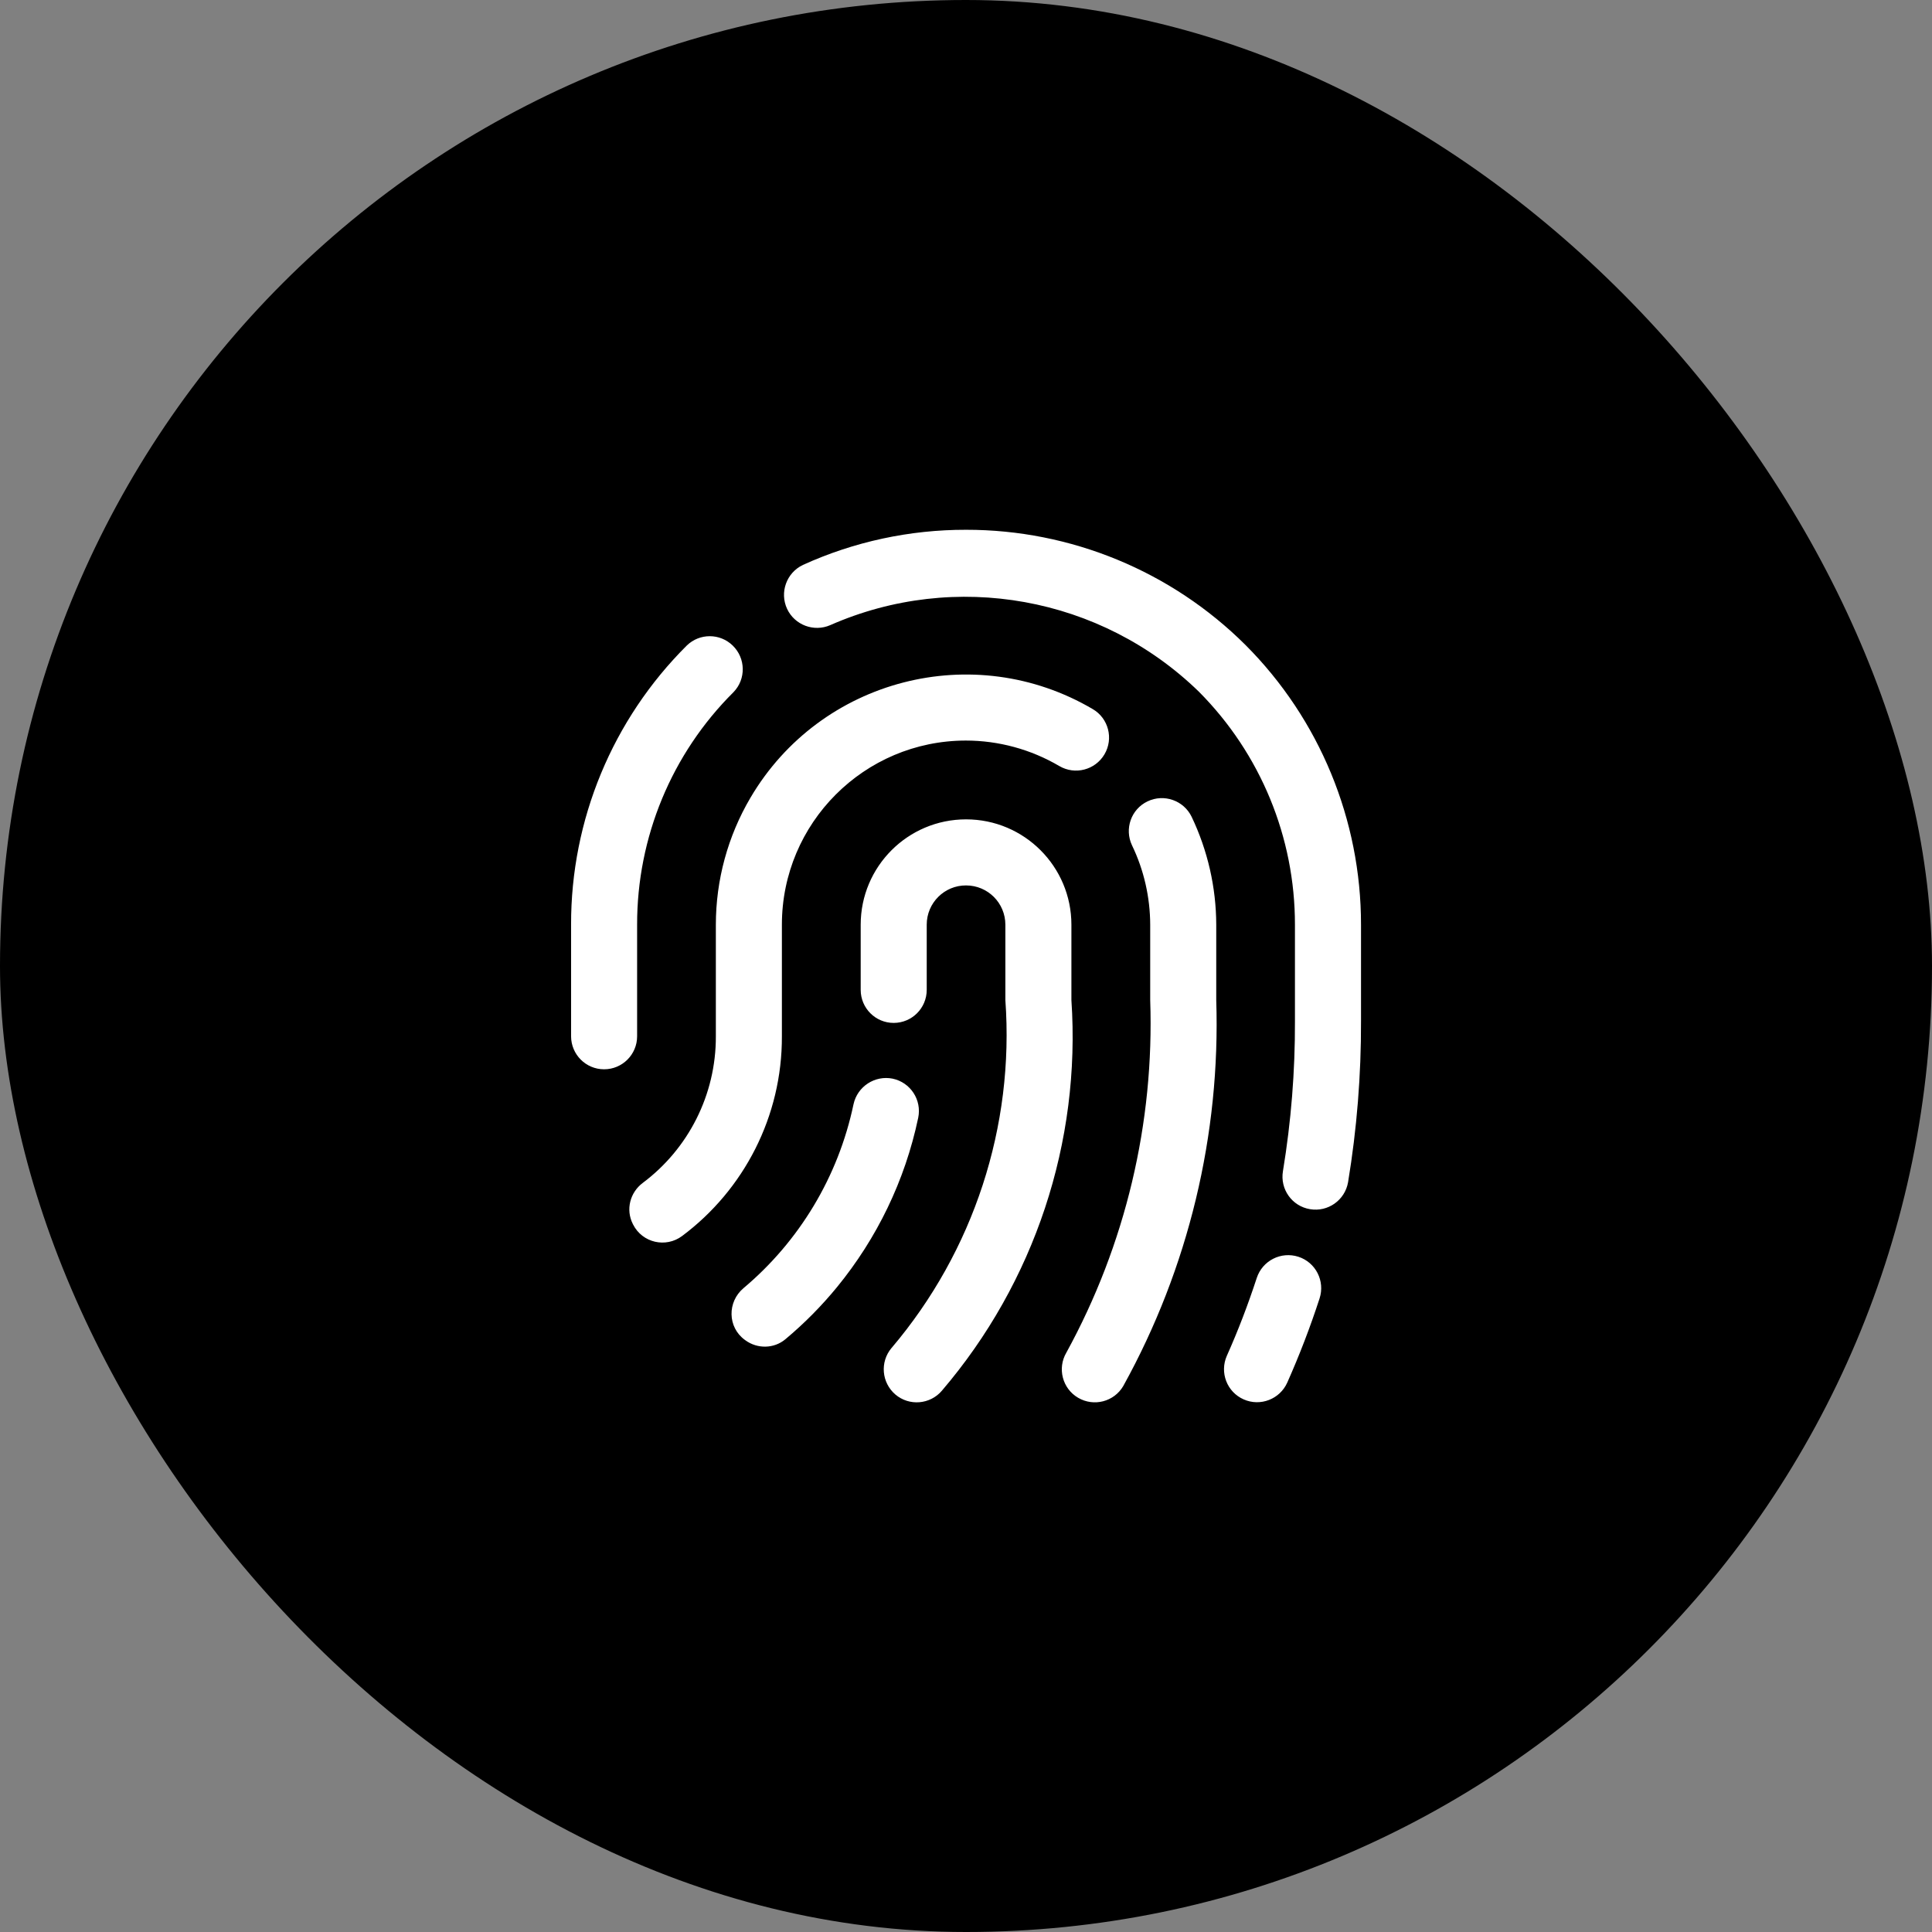
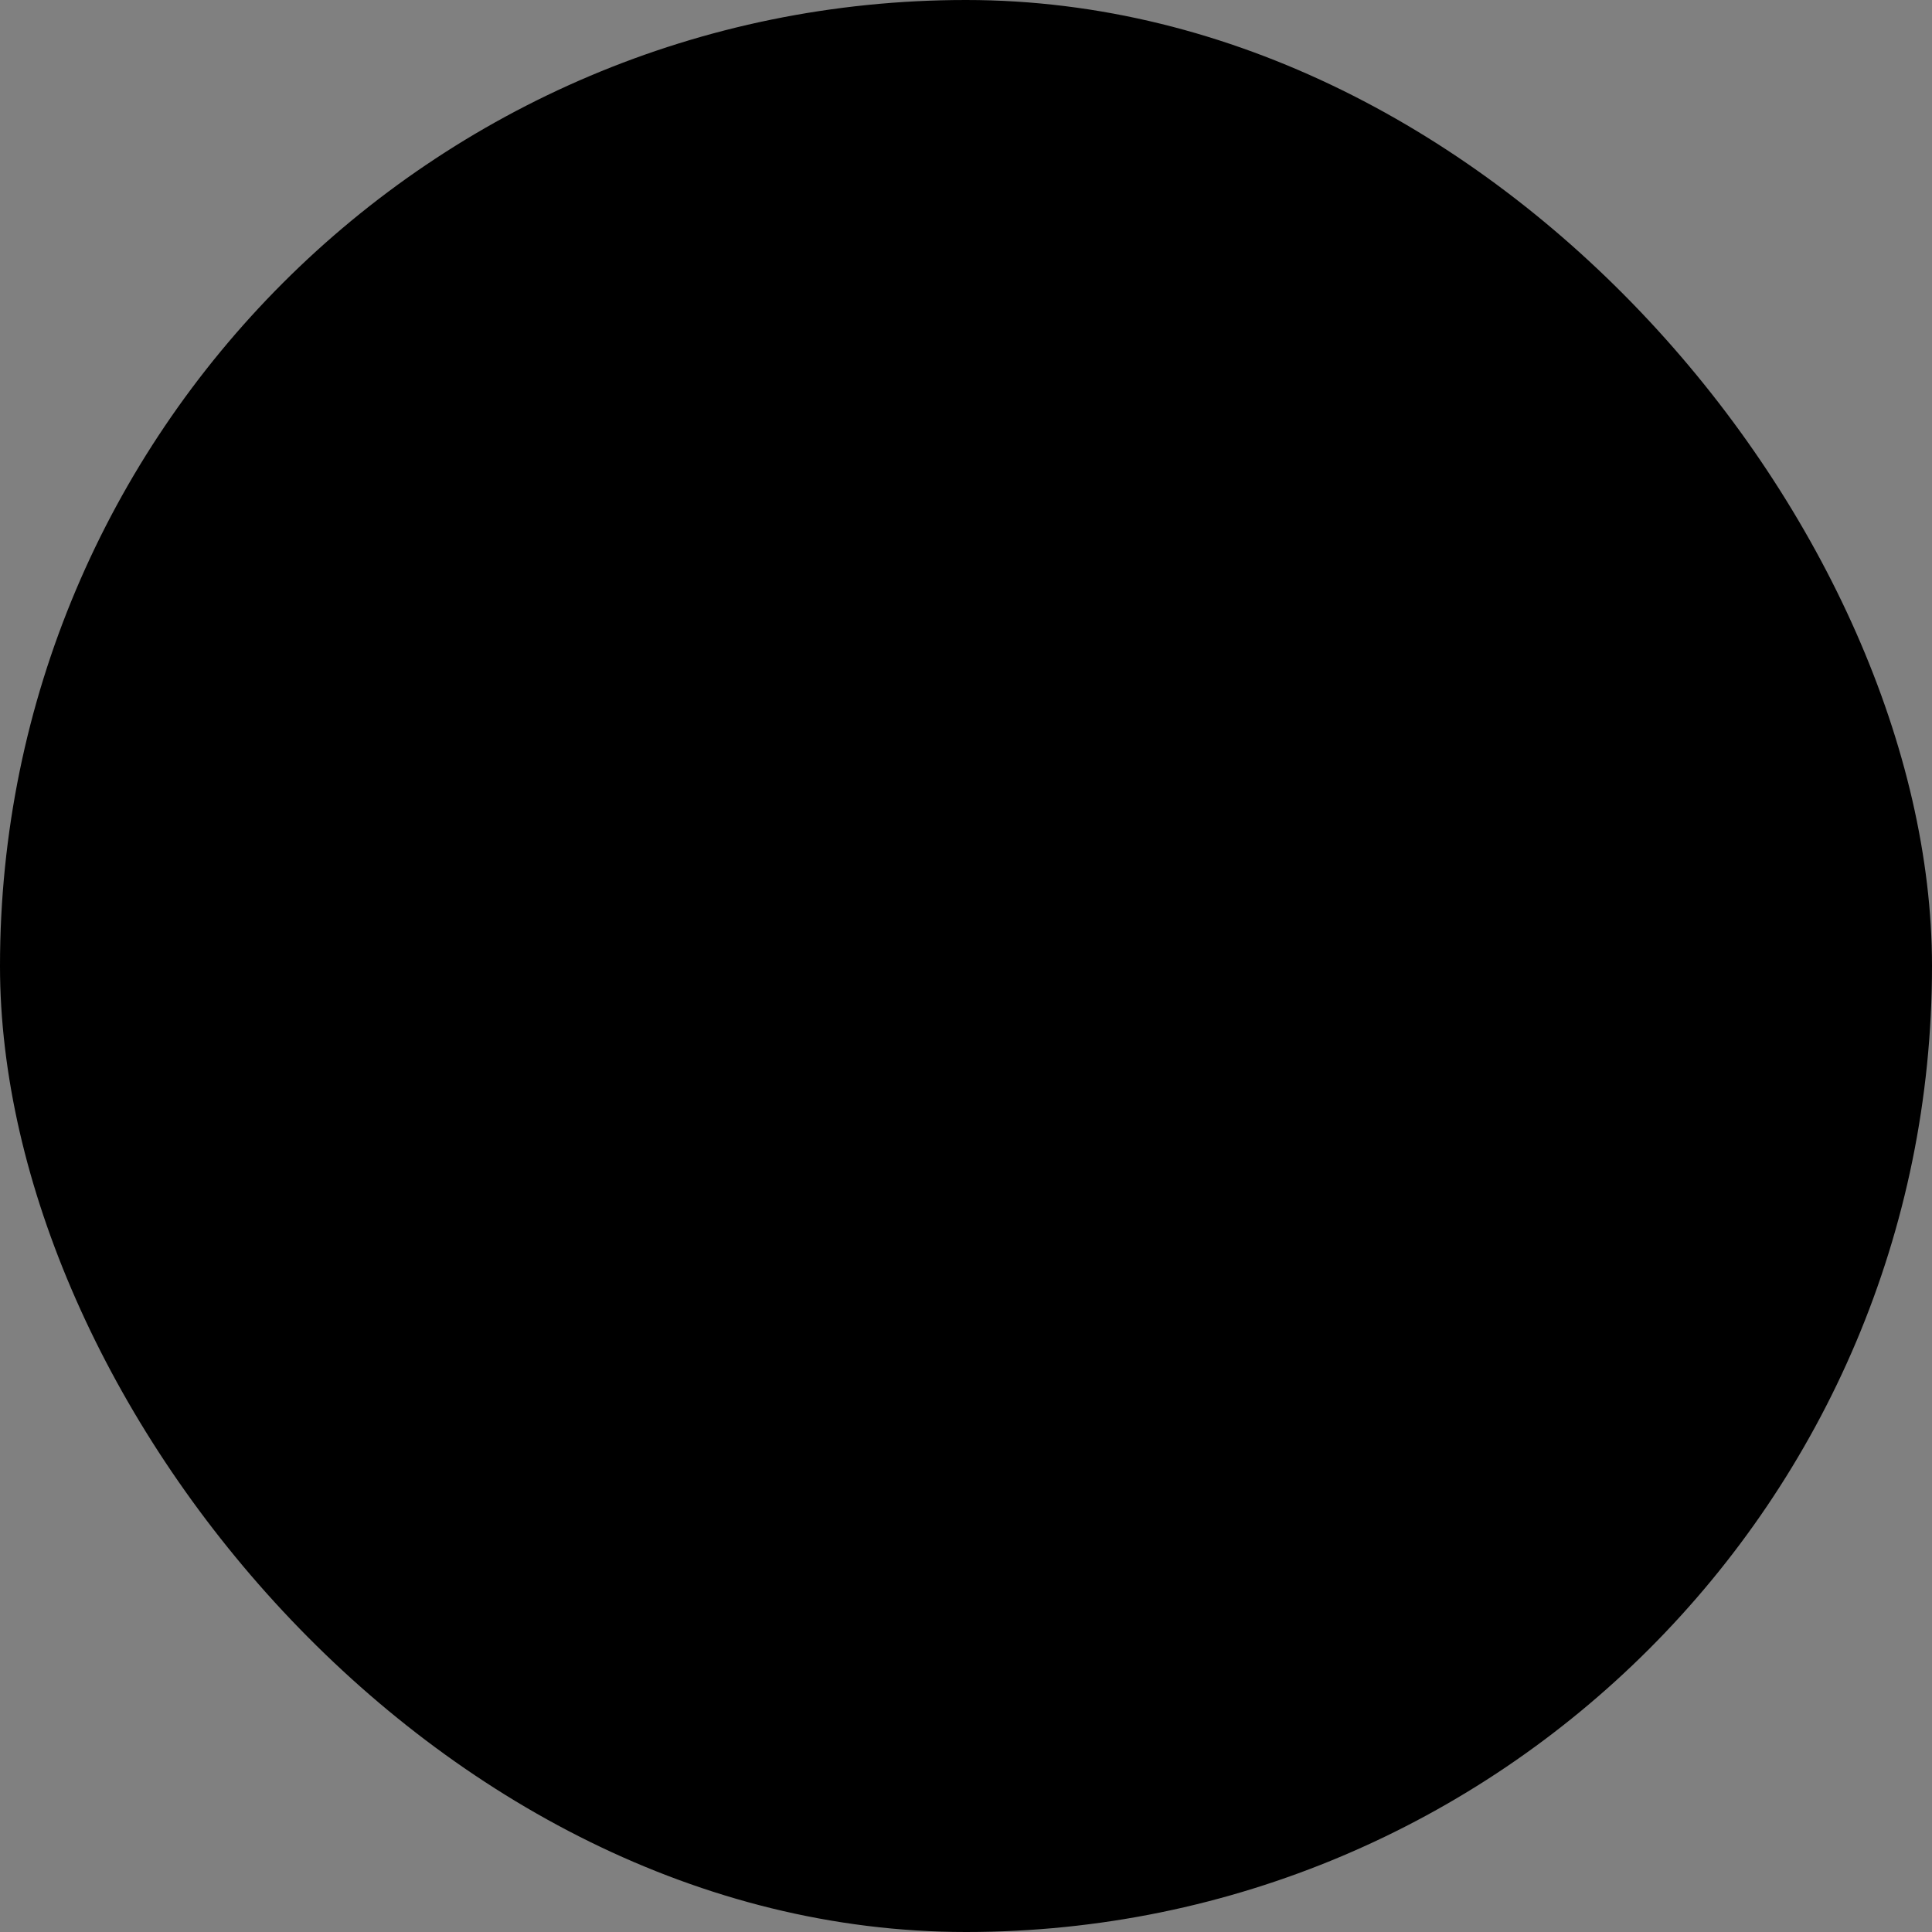
<svg xmlns="http://www.w3.org/2000/svg" fill="none" viewBox="0 0 61 61" height="61" width="61">
  <rect x="0" y="0" width="61" height="61" fill="#808080" stroke="none" />
  <rect fill="black" rx="30.5" height="61" width="61" />
-   <path fill="white" d="M23.133 20.381C22.729 19.989 22.088 19.989 21.685 20.381C19.339 22.715 18.023 25.888 18.031 29.197V32.717C18.031 33.294 18.498 33.761 19.072 33.761H19.075C19.649 33.761 20.116 33.294 20.116 32.72C20.116 32.717 20.116 32.717 20.116 32.717V29.197C20.111 26.442 21.204 23.797 23.159 21.854C23.559 21.442 23.547 20.781 23.133 20.381ZM39.326 20.366C36.983 18.032 33.807 16.724 30.502 16.727C28.724 16.724 26.969 17.101 25.351 17.837C24.832 18.084 24.609 18.704 24.852 19.226C25.093 19.737 25.699 19.963 26.215 19.737C30.159 18.003 34.764 18.835 37.853 21.839C39.799 23.794 40.889 26.439 40.886 29.197V32.236C40.892 33.825 40.765 35.411 40.507 36.978C40.411 37.546 40.794 38.085 41.362 38.178C41.928 38.274 42.464 37.894 42.563 37.328C42.841 35.646 42.977 33.944 42.972 32.236V29.197C42.974 25.888 41.664 22.709 39.326 20.366ZM40.994 39.68C40.446 39.504 39.86 39.802 39.68 40.35C39.407 41.185 39.094 42.006 38.735 42.809C38.503 43.337 38.74 43.952 39.268 44.184C39.793 44.416 40.408 44.178 40.643 43.654C41.029 42.786 41.371 41.896 41.664 40.994C41.841 40.446 41.542 39.857 40.994 39.68ZM34.504 22.39C30.745 20.178 25.905 21.43 23.695 25.186C22.979 26.401 22.602 27.787 22.602 29.197V32.717C22.609 34.572 21.727 36.277 20.295 37.348C19.891 37.65 19.752 38.192 19.979 38.642C19.983 38.65 19.987 38.657 19.99 38.664C20.282 39.24 21.021 39.411 21.538 39.024C23.49 37.566 24.697 35.244 24.687 32.717V29.197C24.687 25.989 27.285 23.385 30.493 23.382C31.531 23.382 32.549 23.66 33.445 24.186C33.941 24.478 34.579 24.313 34.872 23.817C35.165 23.321 34.999 22.68 34.504 22.39ZM38.401 31.575V29.197C38.398 28.019 38.132 26.854 37.624 25.789C37.375 25.273 36.751 25.053 36.232 25.302C35.713 25.549 35.495 26.172 35.742 26.691C36.119 27.474 36.313 28.33 36.316 29.197V31.575C36.449 35.455 35.536 39.3 33.668 42.708C33.378 43.204 33.544 43.842 34.039 44.132C34.538 44.425 35.176 44.257 35.466 43.761C35.466 43.761 35.469 43.758 35.469 43.755C37.525 40.034 38.538 35.826 38.401 31.575ZM28.184 34.057C27.622 33.944 27.071 34.304 26.949 34.863C26.467 37.16 25.231 39.194 23.478 40.669C22.959 41.105 22.969 41.904 23.516 42.304C23.522 42.308 23.528 42.313 23.534 42.317C23.914 42.595 24.438 42.586 24.798 42.284C25.395 41.785 25.943 41.231 26.433 40.632C27.683 39.103 28.573 37.282 28.991 35.293C29.109 34.727 28.747 34.176 28.184 34.057ZM33.828 31.575V29.197C33.828 27.361 32.34 25.87 30.502 25.87C28.663 25.87 27.175 27.361 27.175 29.197V31.253C27.175 31.83 27.642 32.297 28.216 32.297C28.793 32.297 29.26 31.83 29.26 31.253V29.197C29.26 29.197 29.26 29.197 29.26 29.194C29.26 28.509 29.817 27.953 30.502 27.956C31.189 27.956 31.743 28.512 31.743 29.197V31.575C32.03 35.562 30.742 39.504 28.155 42.554C28.155 42.557 28.152 42.56 28.149 42.56C27.778 43.001 27.833 43.656 28.271 44.03C28.709 44.402 29.368 44.346 29.739 43.909C32.662 40.489 34.132 36.061 33.828 31.575Z" />
</svg>